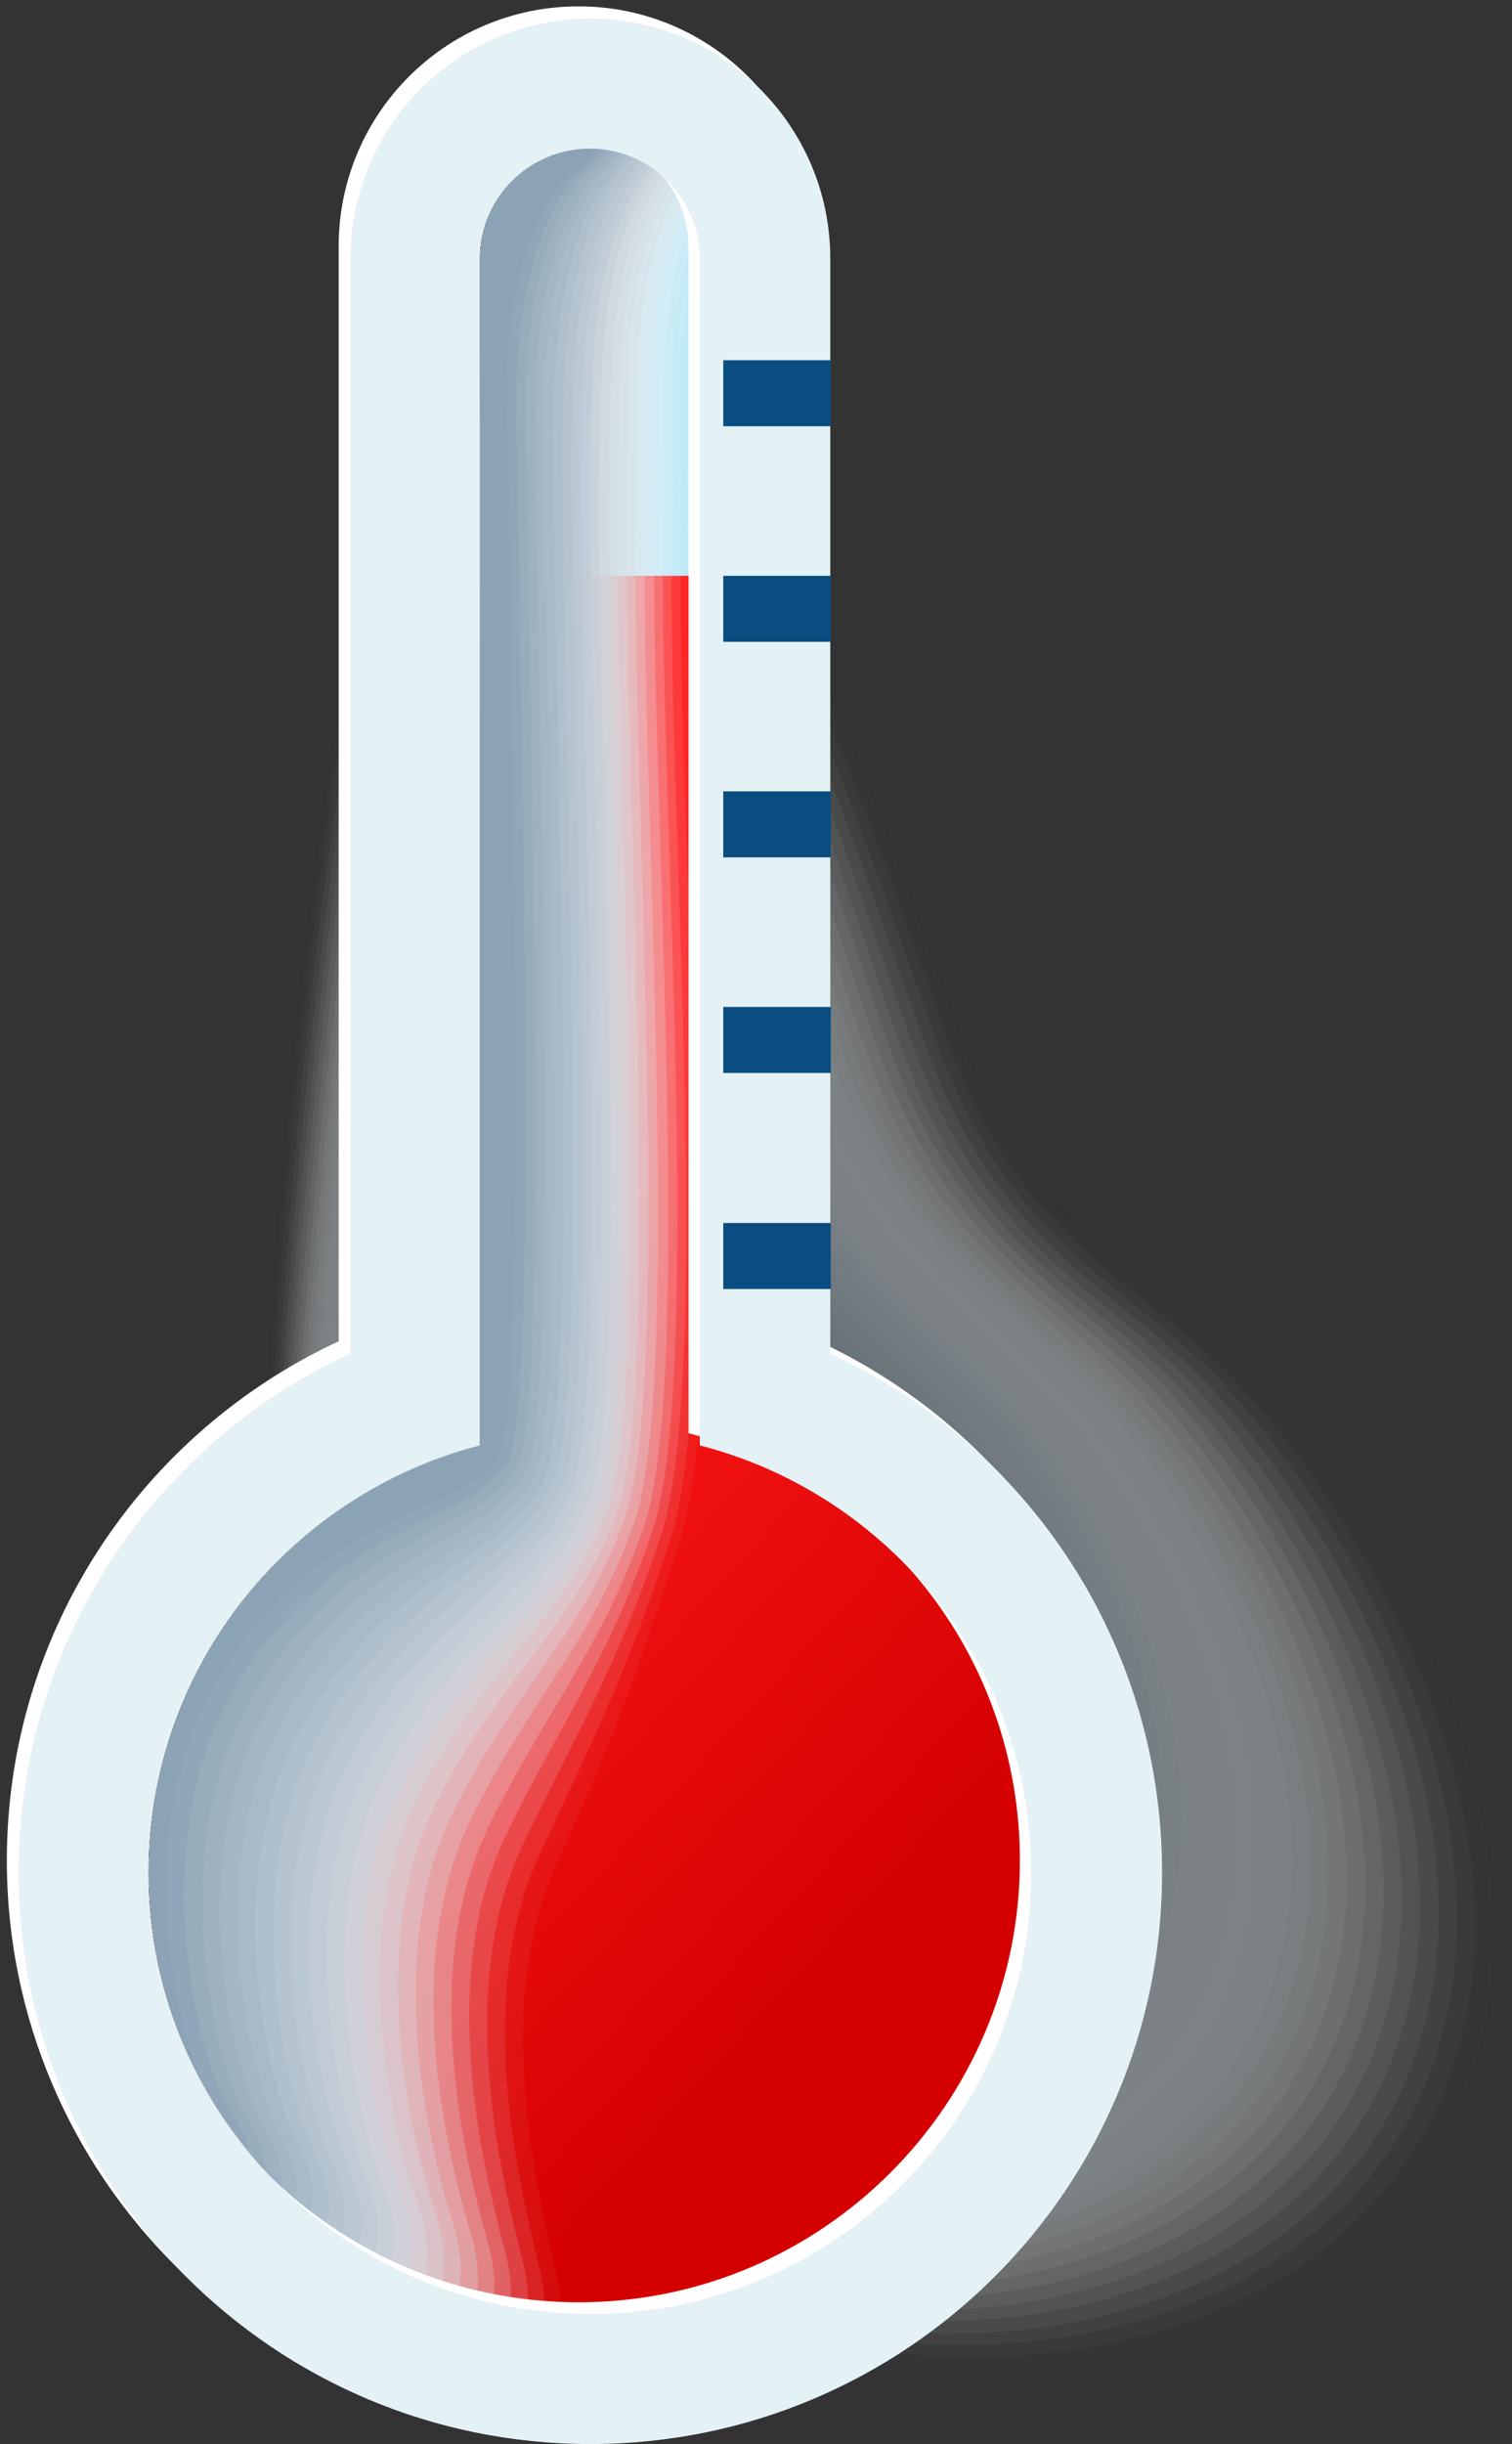
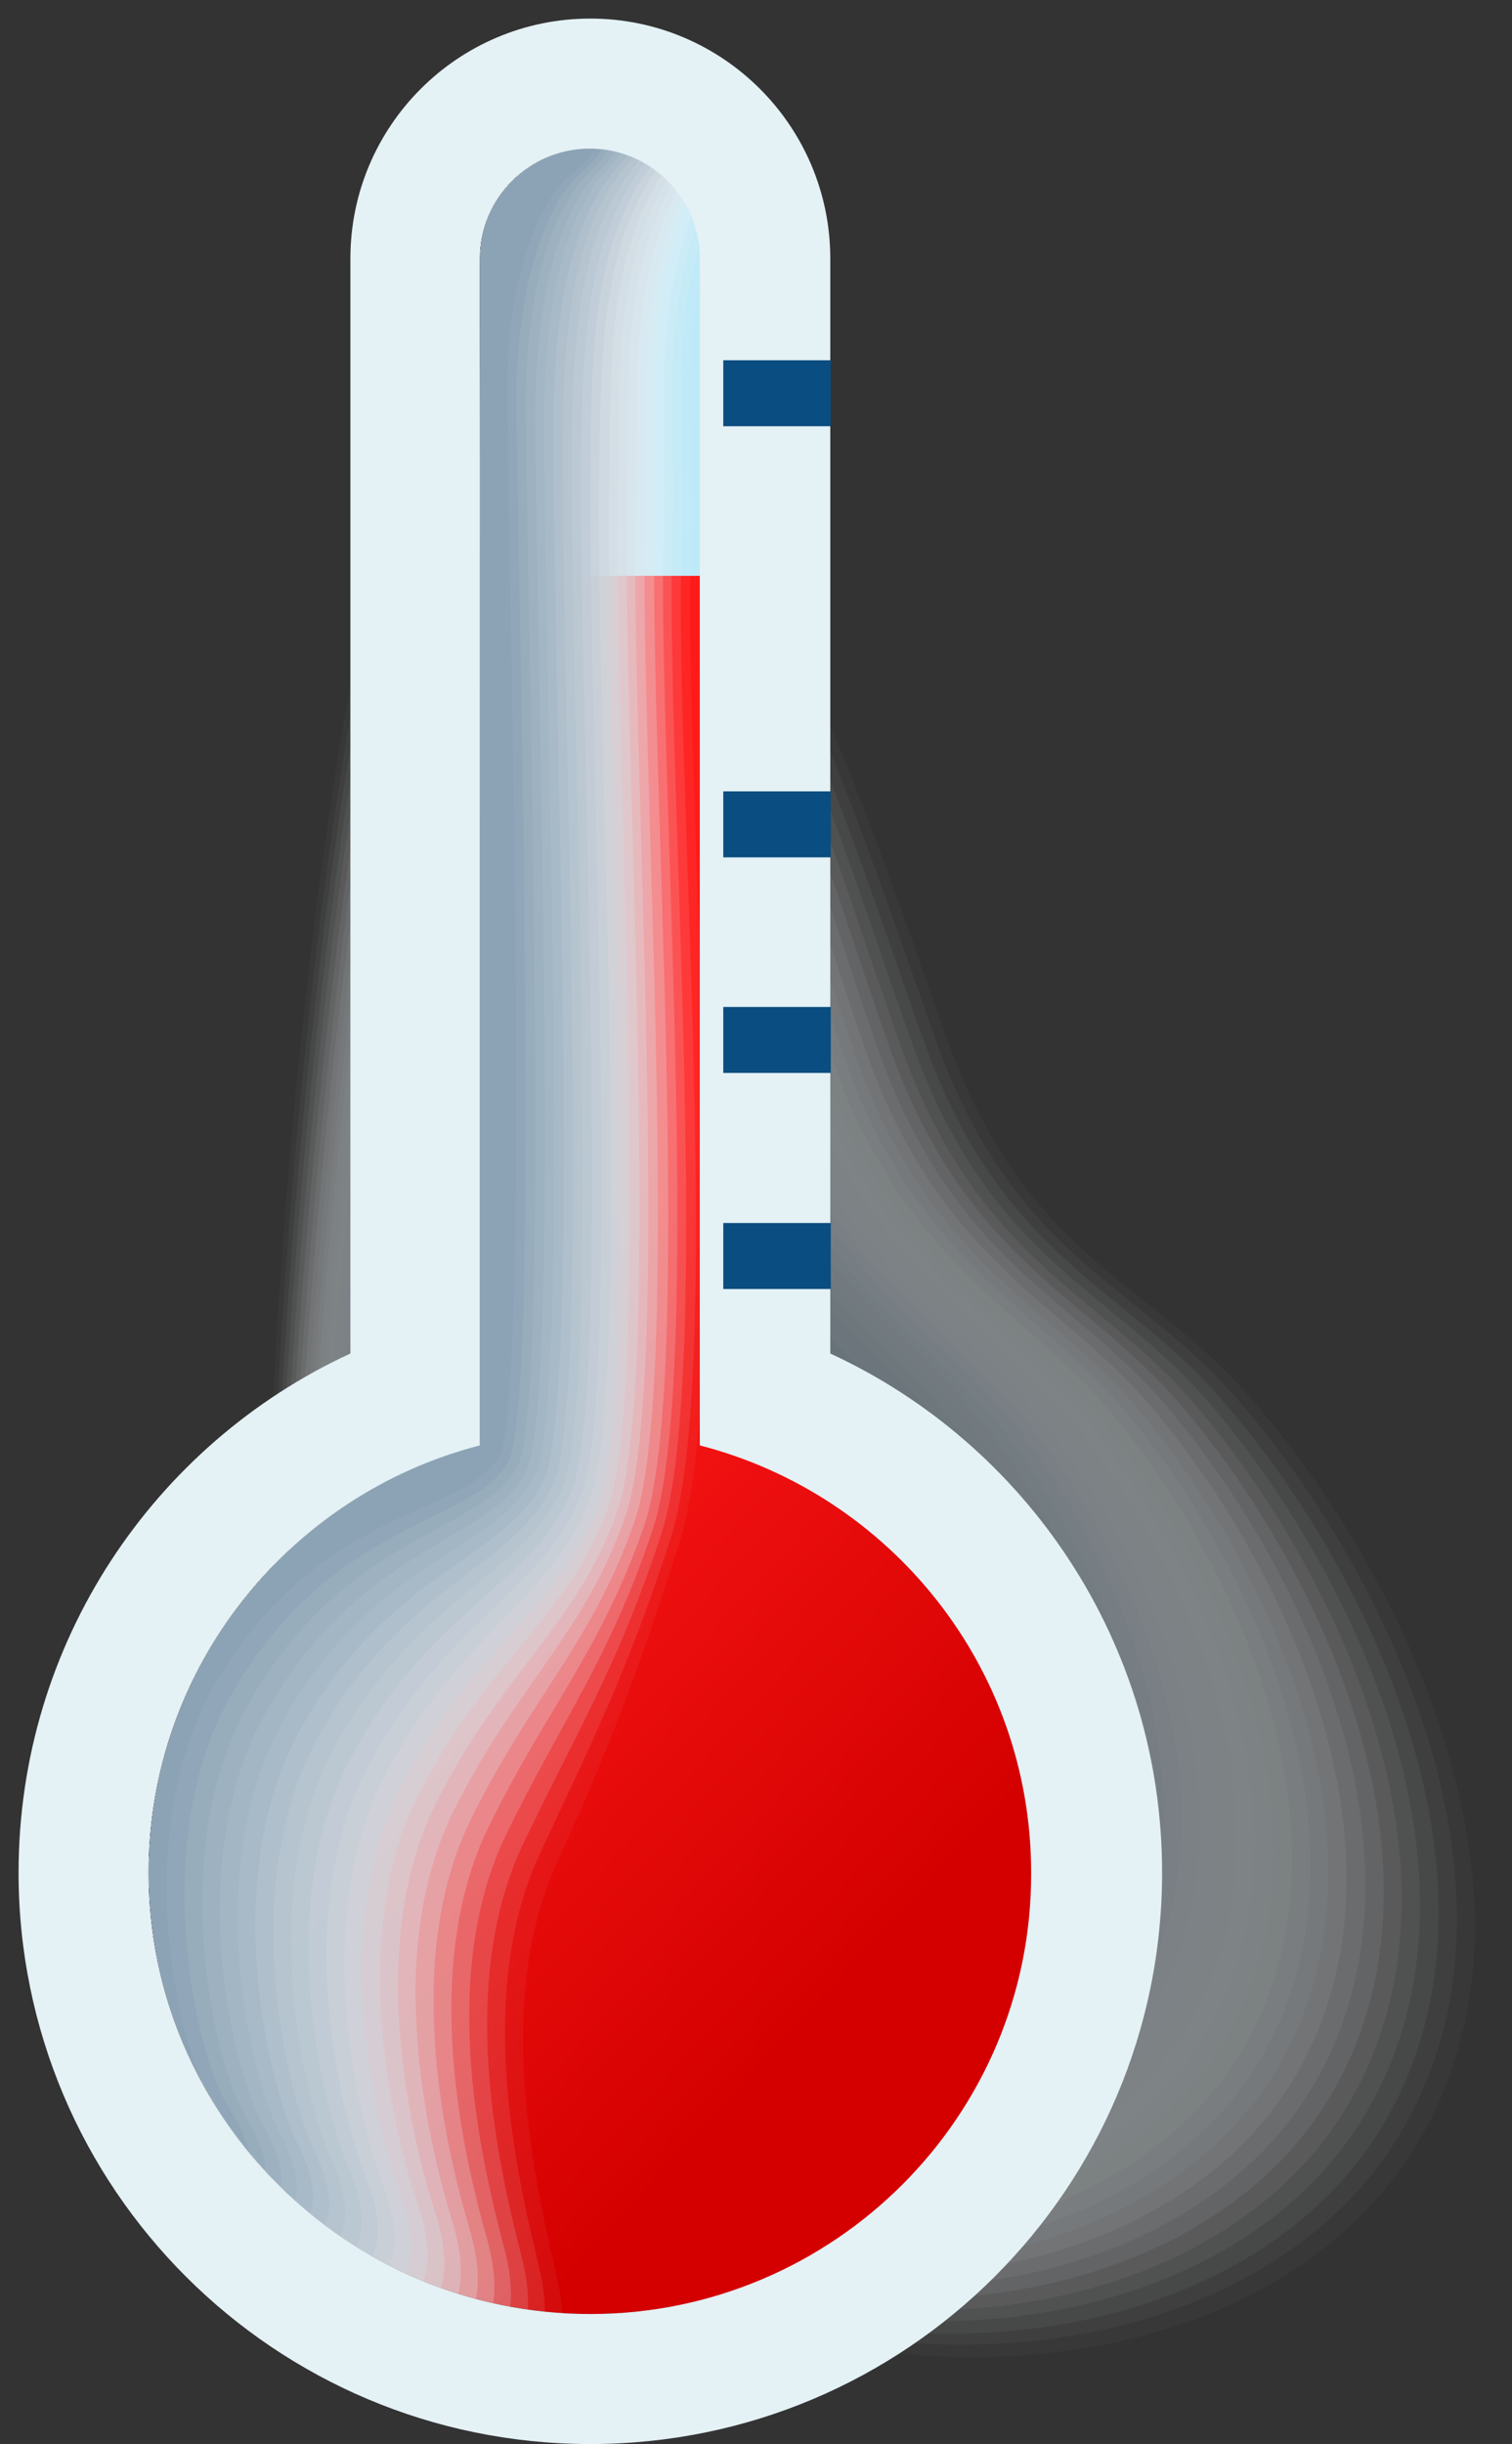
<svg xmlns="http://www.w3.org/2000/svg" xmlns:xlink="http://www.w3.org/1999/xlink" version="1.1" id="_x3C_Layer_x3E_" x="0px" y="0px" viewBox="0 0 309.4 500" style="enable-background:new 0 0 309.4 500;" xml:space="preserve">
  <rect x="0" y="0" width="309.4" height="500" fill="#333333" stroke="none" />
  <style type="text/css">
	.st0{opacity:0.1;}
	.st1{opacity:0.5;}
	.st2{opacity:0;fill:#FFFFFF;}
	.st3{opacity:4.761905e-02;fill:#F9FBFB;}
	.st4{opacity:9.523810e-02;fill:#F3F6F7;}
	.st5{opacity:0.143;fill:#EEF2F4;}
	.st6{opacity:0.191;fill:#E8EDF0;}
	.st7{opacity:0.238;fill:#E2E9EC;}
	.st8{opacity:0.286;fill:#DCE4E8;}
	.st9{opacity:0.333;fill:#D7E0E5;}
	.st10{opacity:0.381;fill:#D1DCE1;}
	.st11{opacity:0.429;fill:#CBD7DD;}
	.st12{opacity:0.476;fill:#C5D3D9;}
	.st13{opacity:0.524;fill:#C0CED6;}
	.st14{opacity:0.571;fill:#BACAD2;}
	.st15{opacity:0.619;fill:#B4C5CE;}
	.st16{opacity:0.667;fill:#AEC1CA;}
	.st17{opacity:0.714;fill:#A9BDC7;}
	.st18{opacity:0.762;fill:#A3B8C3;}
	.st19{opacity:0.809;fill:#9DB4BF;}
	.st20{opacity:0.857;fill:#97AFBB;}
	.st21{opacity:0.905;fill:#92ABB8;}
	.st22{opacity:0.952;fill:#8CA6B4;}
	.st23{fill:#86A2B0;}
	.st24{fill:#FFE3AB;}
	.st25{fill:url(#SVGID_1_);}
	.st26{fill:url(#SVGID_2_);}
	.st27{fill:url(#SVGID_3_);}
	.st28{fill:url(#SVGID_4_);}
	.st29{fill:url(#SVGID_5_);}
	.st30{fill:url(#SVGID_6_);}
	.st31{fill:url(#SVGID_7_);}
	.st32{fill:url(#SVGID_8_);}
	.st33{fill:url(#SVGID_9_);}
	.st34{fill:url(#SVGID_10_);}
	.st35{fill:url(#SVGID_11_);}
	.st36{fill:url(#SVGID_12_);}
	.st37{fill:url(#SVGID_13_);}
	.st38{fill:url(#SVGID_14_);}
	.st39{fill:url(#SVGID_15_);}
	.st40{fill:url(#SVGID_16_);}
	.st41{opacity:2.380952e-02;fill:#F9FBFB;}
	.st42{opacity:4.761905e-02;fill:#F3F6F7;}
	.st43{opacity:7.142857e-02;fill:#EEF2F4;}
	.st44{opacity:9.523810e-02;fill:#E8EDF0;}
	.st45{opacity:0.119;fill:#E2E9EC;}
	.st46{opacity:0.143;fill:#DCE4E8;}
	.st47{opacity:0.167;fill:#D7E0E5;}
	.st48{opacity:0.191;fill:#D1DCE1;}
	.st49{opacity:0.214;fill:#CBD7DD;}
	.st50{opacity:0.238;fill:#C5D3D9;}
	.st51{opacity:0.262;fill:#C0CED6;}
	.st52{opacity:0.286;fill:#BACAD2;}
	.st53{opacity:0.309;fill:#B4C5CE;}
	.st54{opacity:0.333;fill:#AEC1CA;}
	.st55{opacity:0.357;fill:#A9BDC7;}
	.st56{opacity:0.381;fill:#A3B8C3;}
	.st57{opacity:0.405;fill:#9DB4BF;}
	.st58{opacity:0.429;fill:#97AFBB;}
	.st59{opacity:0.452;fill:#92ABB8;}
	.st60{opacity:0.476;fill:#8CA6B4;}
	.st61{opacity:0.5;fill:#86A2B0;}
	.st62{fill:url(#SVGID_17_);}
	.st63{opacity:0.15;}
	.st64{fill:url(#SVGID_18_);}
	.st65{opacity:2.857143e-02;fill:#F9FBFB;}
	.st66{opacity:5.714286e-02;fill:#F3F6F7;}
	.st67{opacity:8.571429e-02;fill:#EEF2F4;}
	.st68{opacity:0.114;fill:#E8EDF0;}
	.st69{opacity:0.143;fill:#E2E9EC;}
	.st70{opacity:0.171;fill:#DCE4E8;}
	.st71{opacity:0.2;fill:#D7E0E5;}
	.st72{opacity:0.229;fill:#D1DCE1;}
	.st73{opacity:0.257;fill:#CBD7DD;}
	.st74{opacity:0.286;fill:#C5D3D9;}
	.st75{opacity:0.314;fill:#C0CED6;}
	.st76{opacity:0.343;fill:#BACAD2;}
	.st77{opacity:0.371;fill:#B4C5CE;}
	.st78{opacity:0.4;fill:#AEC1CA;}
	.st79{opacity:0.429;fill:#A9BDC7;}
	.st80{opacity:0.457;fill:#A3B8C3;}
	.st81{opacity:0.486;fill:#9DB4BF;}
	.st82{opacity:0.514;fill:#97AFBB;}
	.st83{opacity:0.543;fill:#92ABB8;}
	.st84{opacity:0.571;fill:#8CA6B4;}
	.st85{opacity:0.6;fill:#86A2B0;}
	.st86{fill:url(#SVGID_19_);}
	.st87{fill:url(#SVGID_20_);}
	.st88{fill:url(#SVGID_21_);}
	.st89{opacity:0.2;}
	.st90{opacity:9.523810e-02;fill:#F4F6F8;}
	.st91{opacity:0.191;fill:#E9EDF1;}
	.st92{opacity:0.238;fill:#E3E9ED;}
	.st93{opacity:0.286;fill:#DEE5EA;}
	.st94{opacity:0.333;fill:#D8E0E6;}
	.st95{opacity:0.381;fill:#D3DCE3;}
	.st96{opacity:0.429;fill:#CDD8DF;}
	.st97{opacity:0.476;fill:#C8D3DC;}
	.st98{opacity:0.524;fill:#C2CFD8;}
	.st99{opacity:0.571;fill:#BDCAD5;}
	.st100{opacity:0.619;fill:#B7C6D1;}
	.st101{opacity:0.667;fill:#B2C2CE;}
	.st102{opacity:0.714;fill:#ACBDCA;}
	.st103{opacity:0.762;fill:#A7B9C7;}
	.st104{opacity:0.809;fill:#A1B5C3;}
	.st105{opacity:0.857;fill:#9CB0C0;}
	.st106{opacity:0.905;fill:#96ACBC;}
	.st107{opacity:0.952;fill:#91A7B9;}
	.st108{fill:#8BA3B5;}
	.st109{fill:#EEF7FA;}
	.st110{fill:#E4F1F5;}
	.st111{fill:#FFFFFF;}
	.st112{fill:#E9F2F5;}
	.st113{opacity:0.3;}
	.st114{fill:url(#SVGID_22_);}
	.st115{fill:url(#SVGID_23_);}
	.st116{fill:url(#SVGID_24_);}
	.st117{fill:url(#SVGID_25_);}
	.st118{fill:url(#SVGID_26_);}
	.st119{fill:url(#SVGID_27_);}
	.st120{fill:url(#SVGID_28_);}
	.st121{fill:url(#SVGID_29_);}
	.st122{fill:url(#SVGID_30_);}
	.st123{fill:url(#SVGID_31_);}
	.st124{fill:url(#SVGID_32_);}
	.st125{fill:url(#SVGID_33_);}
	.st126{fill:url(#SVGID_34_);}
	.st127{fill:url(#SVGID_35_);}
	.st128{fill:url(#SVGID_36_);}
	.st129{fill:url(#SVGID_37_);}
	.st130{fill:url(#SVGID_38_);}
	.st131{fill:url(#SVGID_39_);}
	.st132{opacity:5.000000e-02;}
	.st133{opacity:0;fill:#515151;}
	.st134{opacity:4.761905e-02;fill:#545556;}
	.st135{opacity:9.523810e-02;fill:#57595B;}
	.st136{opacity:0.143;fill:#595D5F;}
	.st137{opacity:0.191;fill:#5C6164;}
	.st138{opacity:0.238;fill:#5F6569;}
	.st139{opacity:0.286;fill:#62686E;}
	.st140{opacity:0.333;fill:#646C72;}
	.st141{opacity:0.381;fill:#677077;}
	.st142{opacity:0.429;fill:#6A747C;}
	.st143{opacity:0.476;fill:#6D7881;}
	.st144{opacity:0.524;fill:#6F7C85;}
	.st145{opacity:0.571;fill:#72808A;}
	.st146{opacity:0.619;fill:#75848F;}
	.st147{opacity:0.667;fill:#788894;}
	.st148{opacity:0.714;fill:#7A8C98;}
	.st149{opacity:0.762;fill:#7D8F9D;}
	.st150{opacity:0.809;fill:#8093A2;}
	.st151{opacity:0.857;fill:#8397A7;}
	.st152{opacity:0.905;fill:#859BAB;}
	.st153{opacity:0.952;fill:#889FB0;}
	.st154{fill:#008DD4;}
	.st155{fill:url(#SVGID_40_);}
	.st156{fill:#4FC5FF;}
	.st157{fill:url(#SVGID_41_);}
	.st158{fill:url(#SVGID_42_);}
	.st159{fill:#63CCFF;}
	.st160{fill:#007FC9;}
	.st161{fill:#6ED8FF;}
	.st162{fill:#008CDE;}
	.st163{fill:#B3EDFF;}
	.st164{fill:#61D7FF;}
	.st165{fill:url(#SVGID_43_);}
	.st166{fill:url(#SVGID_44_);}
	.st167{opacity:2.580645e-02;fill:#505051;}
	.st168{opacity:5.161290e-02;fill:#4E4F51;}
	.st169{opacity:7.741936e-02;fill:#4D4F50;}
	.st170{opacity:0.103;fill:#4C4E50;}
	.st171{opacity:0.129;fill:#4B4D50;}
	.st172{opacity:0.155;fill:#494C50;}
	.st173{opacity:0.181;fill:#484B4F;}
	.st174{opacity:0.206;fill:#474B4F;}
	.st175{opacity:0.232;fill:#464A4F;}
	.st176{opacity:0.258;fill:#44494F;}
	.st177{opacity:0.284;fill:#43484F;}
	.st178{opacity:0.31;fill:#42474E;}
	.st179{opacity:0.336;fill:#41474E;}
	.st180{opacity:0.361;fill:#3F464E;}
	.st181{opacity:0.387;fill:#3E454E;}
	.st182{opacity:0.413;fill:#3D444D;}
	.st183{opacity:0.439;fill:#3C434D;}
	.st184{opacity:0.465;fill:#3A424D;}
	.st185{opacity:0.49;fill:#39424D;}
	.st186{opacity:0.516;fill:#38414C;}
	.st187{opacity:0.542;fill:#37404C;}
	.st188{opacity:0.568;fill:#353F4C;}
	.st189{opacity:0.594;fill:#343E4C;}
	.st190{opacity:0.619;fill:#333E4C;}
	.st191{opacity:0.645;fill:#323D4B;}
	.st192{opacity:0.671;fill:#303C4B;}
	.st193{opacity:0.697;fill:#2F3B4B;}
	.st194{opacity:0.723;fill:#2E3A4B;}
	.st195{opacity:0.748;fill:#2D3A4A;}
	.st196{opacity:0.774;fill:#2B394A;}
	.st197{opacity:0.8;fill:#2A384A;}
	.st198{fill:url(#SVGID_45_);}
	.st199{fill:url(#SVGID_46_);}
	.st200{fill:#91D5EB;}
	.st201{fill:#E1F0FA;}
	.st202{fill:#9DDEF2;}
	.st203{fill:#A2DEF2;}
	.st204{fill:#BEE9F7;}
	.st205{fill:#C8EEFA;}
	.st206{fill:url(#SVGID_47_);}
	.st207{opacity:0.3;fill:url(#SVGID_48_);}
	.st208{opacity:2.580645e-02;fill:#FBFCFC;}
	.st209{opacity:5.161290e-02;fill:#F7F9FA;}
	.st210{opacity:7.741936e-02;fill:#F3F6F7;}
	.st211{opacity:0.103;fill:#EFF3F5;}
	.st212{opacity:0.129;fill:#EBF0F2;}
	.st213{opacity:0.155;fill:#E8EDF0;}
	.st214{opacity:0.181;fill:#E4EAED;}
	.st215{opacity:0.206;fill:#E0E7EB;}
	.st216{opacity:0.232;fill:#DCE4E8;}
	.st217{opacity:0.258;fill:#D8E1E6;}
	.st218{opacity:0.284;fill:#D4DEE3;}
	.st219{opacity:0.31;fill:#D0DBE0;}
	.st220{opacity:0.336;fill:#CCD8DE;}
	.st221{opacity:0.361;fill:#C8D5DB;}
	.st222{opacity:0.387;fill:#C4D2D9;}
	.st223{opacity:0.413;fill:#C1CFD6;}
	.st224{opacity:0.439;fill:#BDCCD4;}
	.st225{opacity:0.465;fill:#B9C9D1;}
	.st226{opacity:0.49;fill:#B5C6CF;}
	.st227{opacity:0.516;fill:#B1C3CC;}
	.st228{opacity:0.542;fill:#ADC0C9;}
	.st229{opacity:0.568;fill:#A9BDC7;}
	.st230{opacity:0.594;fill:#A5BAC4;}
	.st231{opacity:0.619;fill:#A1B7C2;}
	.st232{opacity:0.645;fill:#9DB4BF;}
	.st233{opacity:0.671;fill:#9AB1BD;}
	.st234{opacity:0.697;fill:#96AEBA;}
	.st235{opacity:0.723;fill:#92ABB8;}
	.st236{opacity:0.748;fill:#8EA8B5;}
	.st237{opacity:0.774;fill:#8AA5B3;}
	.st238{opacity:0.8;fill:#86A2B0;}
	.st239{fill:url(#SVGID_49_);}
	.st240{clip-path:url(#SVGID_51_);}
	.st241{fill:#0A4D80;}
	.st242{fill:url(#SVGID_52_);}
	.st243{clip-path:url(#SVGID_54_);}
</style>
  <g>
    <g class="st1">
      <path class="st2" d="M53.9,337.8C50,297.9,65.3,59.4,103.5,61.6c46.8,2.7,84.4,120.7,95.4,151.1c15.4,42.6,40.6,48.2,61.1,70.7    c33.4,36.7,70.6,110.3,34.9,162.8c-33,48.5-121.1,57.1-192.3,7.7C38.6,409.6,56.1,361.1,53.9,337.8z" />
-       <path class="st208" d="M103.7,63.7c45.8,2.6,82,120.1,93.2,150.2c15.4,41.8,40.3,47.6,60.4,69.9c32.8,36.3,68.9,108.4,34.2,160.1    c-32.1,47.6-118.2,57-188.2,8.9c-63.1-43.2-46.4-91.3-48.6-114.2C50.8,299.5,66.4,61.6,103.7,63.7z" />
      <path class="st209" d="M103.8,65.9c44.8,2.6,79.7,119.5,91,149.4c15.5,41,39.9,47.1,59.7,69.1c32.2,35.8,67.3,106.5,33.5,157.3    c-31.2,46.7-115.4,56.9-184.1,10.1c-62.3-42.1-46.5-89.8-48.6-112.2C51.6,301.1,67.4,63.8,103.8,65.9z" />
      <path class="st210" d="M104,68c43.8,2.5,77.4,118.8,88.9,148.5c15.5,40.2,39.6,46.6,59,68.3c31.6,35.4,65.7,104.6,32.8,154.6    c-30.3,45.7-112.4,56.6-180,11.3c-61.5-41.1-46.5-88.2-48.6-110.3C52.5,302.7,68.5,66,104,68z" />
      <path class="st211" d="M104.2,70.2c42.8,2.4,75,118.2,86.7,147.7c15.6,39.4,39.3,46,58.3,67.5c31,35,64.1,102.7,32.2,151.9    c-29.3,44.8-109.5,56.4-176,12.5c-60.7-40-46.5-86.7-48.6-108.3C53.3,304.4,69.5,68.2,104.2,70.2z" />
      <path class="st212" d="M104.3,72.3c41.8,2.4,72.7,117.5,84.5,146.8c15.6,38.6,38.9,45.5,57.6,66.7    c30.4,34.6,62.6,100.9,31.5,149.1c-28.3,43.9-106.6,56.2-171.9,13.7c-59.8-38.9-46.6-85.1-48.5-106.4    C54.1,306,70.6,70.4,104.3,72.3z" />
      <path class="st213" d="M104.5,74.5c40.9,2.3,70.3,116.9,82.3,146c15.6,37.8,38.6,44.9,56.9,65.9c29.8,34.1,61,99,30.8,146.4    c-27.4,43-103.7,56-167.8,15c-59-37.8-46.6-83.6-48.5-104.4C54.9,307.6,71.6,72.6,104.5,74.5z" />
      <path class="st214" d="M104.7,76.6c39.9,2.3,68,116.3,80.2,145.1c15.6,37,38.3,44.4,56.2,65.1c29.2,33.7,59.4,97.1,30.1,143.7    c-26.5,42.1-100.8,55.8-163.7,16.2C49.2,410,60.8,364.6,59,344.2C55.7,309.2,72.7,74.8,104.7,76.6z" />
      <path class="st215" d="M104.9,78.7c38.9,2.2,65.6,115.6,78,144.3c15.6,36.2,37.9,43.8,55.5,64.3c28.6,33.3,57.8,95.2,29.4,140.9    c-25.6,41.2-97.9,55.6-159.6,17.4C50.7,410,61.5,365.1,59.7,345.1C56.6,310.8,73.7,77,104.9,78.7z" />
      <path class="st216" d="M105,80.9c37.9,2.2,63.2,115,75.8,143.4c15.6,35.4,37.6,43.3,54.8,63.5c28,32.9,56.2,93.4,28.7,138.2    c-24.6,40.2-95,55.4-155.5,18.6c-56.6-34.5-46.7-79-48.4-98.6C57.4,312.4,74.8,79.2,105,80.9z" />
      <path class="st217" d="M105.2,83c36.9,2.1,60.9,114.3,73.6,142.6c15.6,34.6,37.3,42.7,54.1,62.7c27.4,32.4,54.6,91.5,28.1,135.5    c-23.7,39.3-92.1,55.3-151.4,19.8c-55.8-33.4-46.7-77.4-48.4-96.6C58.2,314,75.8,81.4,105.2,83z" />
      <path class="st218" d="M105.4,85.2c35.9,2,58.5,113.7,71.5,141.7c15.6,33.8,37,42.2,53.4,61.9c26.8,32,53,89.6,27.4,132.8    c-22.8,38.4-89.2,55.1-147.3,21c-55-32.3-46.7-75.9-48.4-94.7C59,315.6,76.9,83.6,105.4,85.2z" />
      <path class="st219" d="M105.6,87.3c34.9,2,56.1,113.1,69.3,140.9c15.6,33.1,36.6,41.6,52.7,61.1c26.2,31.6,51.4,87.7,26.7,130    c-21.9,37.5-86.3,54.9-143.3,22.2c-54.2-31.2-46.8-74.3-48.4-92.7C59.8,317.2,77.9,85.7,105.6,87.3z" />
      <path class="st220" d="M105.7,89.5c33.9,1.9,53.8,112.4,67.1,140c15.6,32.3,36.3,41.1,52,60.3c25.6,31.2,49.8,85.8,26,127.3    c-21,36.5-83.4,54.8-139.2,23.4c-53.4-30.1-46.8-72.8-48.3-90.8C60.7,318.8,79,87.9,105.7,89.5z" />
      <path class="st221" d="M105.9,91.6c32.9,1.9,51.4,111.8,64.9,139.2c15.6,31.5,36,40.6,51.3,59.5c25,30.7,48.2,83.9,25.3,124.6    c-20,35.6-80.5,54.6-135.1,24.6c-52.6-28.9-46.8-71.2-48.3-88.8C61.5,320.4,80,90.1,105.9,91.6z" />
      <path class="st222" d="M106.1,93.8c32,1.8,49,111.2,62.8,138.3c15.5,30.7,35.6,40,50.6,58.7c24.3,30.3,46.6,82,24.6,121.8    c-19.1,34.7-77.6,54.4-131,25.8c-51.8-27.8-46.9-69.7-48.3-86.9C62.3,322,81.1,92.3,106.1,93.8z" />
      <path class="st223" d="M106.2,95.9c31,1.8,46.6,110.5,60.6,137.5c15.5,29.9,35.3,39.5,49.9,57.9c23.7,29.9,45,80.2,24,119.1    c-18.2,33.7-74.8,54.3-126.9,27c-51.1-26.7-46.9-68.1-48.3-84.9C63.1,323.6,82.1,94.5,106.2,95.9z" />
      <path class="st224" d="M106.4,98c30,1.7,44.2,109.9,58.4,136.6c15.5,29.2,35,38.9,49.2,57.1c23.1,29.5,43.4,78.3,23.3,116.4    c-17.3,32.8-71.9,54.1-122.8,28.2c-50.3-25.6-46.9-66.6-48.2-83C63.9,325.3,83.2,96.7,106.4,98z" />
      <path class="st225" d="M106.6,100.2c29,1.7,41.8,109.3,56.2,135.8c15.4,28.4,34.6,38.4,48.5,56.3c22.5,29,41.8,76.4,22.6,113.6    c-16.4,31.9-69,54-118.7,29.4c-49.5-24.5-46.9-65-48.2-81C64.8,326.9,84.2,98.9,106.6,100.2z" />
      <path class="st226" d="M106.8,102.3c28,1.6,39.4,108.6,54.1,134.9c15.4,27.6,34.3,37.8,47.8,55.5c21.9,28.6,40.1,74.5,21.9,110.9    c-15.5,30.9-66.1,53.8-114.6,30.6c-48.7-23.3-47-63.5-48.2-79.1C65.6,328.5,85.3,101.1,106.8,102.3z" />
      <path class="st227" d="M106.9,104.5c27,1.5,37,108,51.9,134.1c15.3,26.9,34,37.3,47.1,54.7c21.3,28.2,38.5,72.6,21.2,108.2    c-14.6,30-63.3,53.7-110.6,31.8c-47.9-22.2-47-61.9-48.2-77.1C66.4,330.1,86.3,103.3,106.9,104.5z" />
      <path class="st228" d="M107.1,106.6c26,1.5,34.6,107.4,49.7,133.2c15.3,26.1,33.7,36.7,46.4,53.9c20.7,27.8,36.9,70.7,20.5,105.4    c-13.7,29-60.4,53.5-106.5,33c-47.2-21-47-60.4-48.2-75.2C67.2,331.7,87.4,105.5,107.1,106.6z" />
      <path class="st229" d="M107.3,108.8c25,1.4,32.2,106.8,47.5,132.4c15.2,25.3,33.3,36.2,45.7,53.1c20.1,27.4,35.3,68.8,19.9,102.7    c-12.8,28.1-57.6,53.4-102.4,34.2c-46.4-19.9-47.1-58.8-48.1-73.2C68,333.3,88.4,107.7,107.3,108.8z" />
      <path class="st230" d="M107.4,110.9c24.1,1.4,29.8,106.2,45.4,131.5c15.1,24.6,33,35.6,45,52.3c19.5,26.9,33.7,66.9,19.2,100    c-11.9,27.2-54.7,53.3-98.3,35.4c-45.6-18.7-47.1-57.3-48.1-71.3C68.9,334.9,89.4,109.9,107.4,110.9z" />
      <path class="st231" d="M107.6,113c23.1,1.3,27.3,105.6,43.2,130.7c15.1,23.8,32.7,35.1,44.3,51.4c18.9,26.5,32,65,18.5,97.2    c-11,26.2-51.8,53.2-94.2,36.6c-44.9-17.6-47.1-55.7-48.1-69.3C69.7,336.5,90.5,112.1,107.6,113z" />
-       <path class="st232" d="M107.8,115.2c22.1,1.3,24.9,105,41,129.8c15,23.1,32.3,34.6,43.6,50.6c18.3,26.1,30.4,63.1,17.8,94.5    c-10.1,25.3-49,53.1-90.1,37.8C76,411.6,73,373.8,72.1,360.6C70.5,338.1,91.5,114.3,107.8,115.2z" />
      <path class="st233" d="M108,117.3c21.1,1.2,22.5,104.4,38.8,129c14.9,22.4,32,34,42.9,49.8c17.7,25.7,28.7,61.1,17.1,91.8    c-9.2,24.3-46.1,53-86,39c-43.4-15.2-47.2-52.6-48-65.4C71.3,339.7,92.6,116.5,108,117.3z" />
      <path class="st234" d="M108.1,119.5c20.1,1.1,20,103.8,36.7,128.1c14.8,21.6,31.7,33.5,42.2,49c17.1,25.2,27.1,59.2,16.4,89    c-8.3,23.4-43.3,52.9-81.9,40.2c-42.6-14-47.2-51.1-48-63.5C72.1,341.3,93.6,118.6,108.1,119.5z" />
      <path class="st235" d="M108.3,121.6c19.1,1.1,17.6,103.2,34.5,127.3c14.7,20.9,31.3,32.9,41.5,48.2c16.5,24.8,25.4,57.3,15.8,86.3    c-7.5,22.4-40.4,52.9-77.9,41.4c-41.8-12.8-47.2-49.6-48-61.5C72.9,342.9,94.7,120.8,108.3,121.6z" />
      <path class="st236" d="M108.5,123.8c18.1,1,15.1,102.6,32.3,126.4c14.6,20.2,31,32.4,40.8,47.4c15.9,24.4,23.8,55.4,15.1,83.6    c-6.6,21.5-37.6,52.8-73.8,42.6c-41.1-11.6-47.3-48-48-59.6C73.8,344.5,95.7,123,108.5,123.8z" />
      <path class="st237" d="M108.6,125.9c17.1,1,12.6,102.1,30.2,125.6c14.5,19.4,30.7,31.8,40.1,46.6c15.3,24,22.1,53.5,14.4,80.8    c-5.8,20.5-34.8,52.7-69.7,43.8c-40.3-10.3-47.3-46.5-47.9-57.6C74.6,346.2,96.8,125.2,108.6,125.9z" />
      <path class="st238" d="M108.8,128c16.2,0.9,10.1,101.5,28,124.7c14.4,18.7,30.4,31.3,39.4,45.8c14.7,23.5,20.4,51.6,13.7,78.1    c-4.9,19.6-31.9,52.7-65.6,45c-39.6-9-47.3-44.9-47.9-55.7C75.4,347.8,97.8,127.4,108.8,128z" />
    </g>
    <path class="st204" d="M120.8,361.8c-12.4,0-22.5-10.1-22.5-22.5V52.9c0-12.4,10.1-22.5,22.5-22.5s22.5,10.1,22.5,22.5v286.4   C143.3,351.7,133.2,361.8,120.8,361.8z" />
    <linearGradient id="SVGID_1_" gradientUnits="userSpaceOnUse" x1="96.01" y1="278.612" x2="201.354" y2="375.341">
      <stop offset="0" style="stop-color:#FF1A1A" />
      <stop offset="0.996" style="stop-color:#D40000" />
    </linearGradient>
    <path class="st25" d="M143.3,295.6V117.8H98.3v177.9c-38.9,10-67.8,45.3-67.8,87.4c0,49.8,40.5,90.3,90.4,90.3s90.4-40.5,90.4-90.3   C211.2,341,182.3,305.7,143.3,295.6z" />
    <g>
      <defs>
        <path id="SVGID_50_" d="M143.3,295.6V177.5V52.9c0-12.4-10.1-22.5-22.5-22.5S98.3,40.5,98.3,52.9v124.6v118.2     c-38.9,10-67.8,45.3-67.8,87.4c0,49.8,40.5,90.3,90.4,90.3s90.4-40.5,90.4-90.3C211.2,341,182.3,305.7,143.3,295.6z" />
      </defs>
      <clipPath id="SVGID_2_">
        <use xlink:href="#SVGID_50_" style="overflow:visible;" />
      </clipPath>
      <g style="clip-path:url(#SVGID_2_);">
        <path class="st2" d="M117.4,383c-12.6,28.3-4.4,64.4,0,84.3c10,45-56.4,44-81.8,29.8c-88.1-49.2-69.5-153-51.4-180     c19.6-29.4,43.7-44.9,65.3-75.8c10.5-14.9,16.3-96.7,18.3-158.8C68.6,58.4,59.8,40,91.6,3.9c16.1-18.3,84.8-9,63.8,26.5     c-18.3,30.8-10.7,56-12,84.4c-2,41.4,9.3,164.6-2.4,201.8C131.5,346.5,126.3,363.1,117.4,383z" />
        <path class="st3" d="M113.9,381.2c-12.9,28.4-4.5,64.9,0,84.3c10.3,44-54.3,42.5-78.8,28.5c-84-47.8-66.9-148.1-49.3-175     c19.2-29.1,44.3-45.4,65-75.6c10.4-15.1,15.9-98.9,17.8-160.6c0.8-24.1-7.3-42.7,23.2-77.5c16.1-18.4,82.4-9,61.7,25.3     c-17.7,29.6-10.9,54.3-12.1,82.5c-1.8,42.3,9.1,166.6-2.4,202.5C129.8,344.7,123.4,360.4,113.9,381.2z" />
        <path class="st90" d="M110.4,379.4c-13.2,28.5-4.7,65.5-0.1,84.3c10.5,43-52.2,40.9-75.9,27.2C-45.5,444.5-29.9,347.6-12.7,321     c18.7-28.9,45-45.8,64.8-75.5c10.3-15.4,15.4-101.1,17.3-162.4C70.1,59,62.7,40.3,92,6.9c16.2-18.5,79.9-9.1,59.7,24     c-17.3,28.3-11,52.7-12.2,80.7c-1.7,43.2,8.9,168.6-2.3,203.2C128.1,343,120.4,357.8,110.4,379.4z" />
        <path class="st5" d="M106.9,377.6c-13.5,28.7-4.8,66-0.1,84.3c10.7,42-50.2,39.4-72.9,25.9C-42,442.8-27.9,349.4-11.1,323     c18.2-28.6,45.6-46.3,64.5-75.4c10.2-15.6,15-103.3,16.8-164.2c0.7-24-6.1-43,22-75c16.2-18.6,77.5-9.2,57.7,22.7     c-16.8,27-11.2,51-12.3,78.9c-1.6,44.1,8.6,170.6-2.3,203.9C126.3,341.3,117.5,355.2,106.9,377.6z" />
        <path class="st91" d="M103.4,375.7c-13.8,28.8-4.9,66.5-0.2,84.3c11,41-48.1,37.8-70,24.6c-71.8-43.5-59.2-133.4-42.8-159.7     c17.7-28.3,46.2-46.8,64.3-75.3C64.8,233.8,69.3,144.2,71,83.6c0.7-23.9-5.4-43,21.4-73.7c16.3-18.6,75-9.2,55.7,21.5     c-16.2,25.8-11.3,49.4-12.3,77.1c-1.4,45,8.5,172.6-2.3,204.6C124.7,339.6,114.5,352.6,103.4,375.7z" />
        <path class="st92" d="M99.9,373.9c-14,28.9-5.1,67.1-0.2,84.3c11.3,40-46,36.3-67,23.3c-67.7-42-56.6-128.5-40.6-154.6     c17.2-28.1,46.8-47.3,64-75.1c10-16.2,14.2-107.7,15.8-167.9C72.5,60,67,40.7,92.7,11.3c16.3-18.7,72.6-9.3,53.7,20.2     c-15.7,24.5-11.6,47.7-12.4,75.3c-1.4,45.9,8.3,174.6-2.2,205.4C122.9,337.9,111.6,349.9,99.9,373.9z" />
        <path class="st93" d="M96.4,372.1c-14.3,29-5.2,67.6-0.2,84.3c11.6,39-43.9,34.8-64,21.9c-63.6-40.5-54-123.6-38.5-149.5     C10.4,301,41,281,57.4,253.8C67.3,237.4,71.1,144,72.7,84.1c0.6-23.8-4.2-43.3,20.2-71.3c16.4-18.8,70.2-9.3,51.6,19     C129.3,55,132.8,77.9,132,105.3c-1.3,46.8,8,176.6-2.2,206.1C121.2,336.1,108.6,347.3,96.4,372.1z" />
        <path class="st94" d="M92.9,370.3c-14.6,29.2-5.3,68.1-0.3,84.3c11.8,38.1-41.8,33.3-61.1,20.6C-28,436.3-19.9,356.5-4.8,330.8     c16.2-27.5,48-48.4,63.5-74.9C68.5,239.2,72,143.8,73.5,84.3c0.6-23.7-3.6-43.4,19.6-70c16.4-18.9,67.7-9.4,49.6,17.7     c-14.7,22-11.9,44.4-12.6,71.6c-1.2,47.7,7.8,178.5-2.2,206.8C119.5,334.4,105.7,344.7,92.9,370.3z" />
        <path class="st95" d="M89.4,368.5c-14.8,29.3-5.4,68.6-0.3,84.3c12.1,37.1-39.7,31.7-58.1,19.3c-55.5-37.3-48.8-113.8-34.2-139.3     C12.6,305.5,45.3,283.8,60,258c9.7-17,12.9-114.3,14.3-173.4c0.6-23.6-3-43.5,19-68.8c16.5-18.9,65.3-9.4,47.6,16.5     c-14.2,20.7-12.1,42.8-12.6,69.8c-1,48.6,7.6,180.5-2.1,207.5C117.8,332.7,102.8,342.1,89.4,368.5z" />
        <path class="st96" d="M85.9,366.6c-15.1,29.4-5.6,69.2-0.4,84.3c12.4,36.1-37.6,30.2-55.2,18c-51.5-35.7-46.2-108.9-32-134.2     c15.3-27,49.1-49.5,63-74.6c9.6-17.3,12.5-116.5,13.8-175.2c0.5-23.5-2.3-43.7,18.4-67.5c16.5-19,62.9-9.5,45.6,15.2     c-13.6,19.4-12.2,41.2-12.7,68c-0.9,49.4,7.4,182.5-2.1,208.2C116.1,331,99.9,339.5,85.9,366.6z" />
        <path class="st97" d="M82.4,364.8c-15.3,29.6-5.7,69.7-0.4,84.3c12.7,35.1-35.5,28.7-52.2,16.7c-47.5-34.1-43.6-104-29.8-129.1     c14.8-26.7,49.6-50,62.7-74.5c9.4-17.6,12-118.7,13.3-177.1c0.5-23.5-1.7-43.8,17.8-66.3c16.6-19.1,60.5-9.5,43.6,14     c-13.1,18.2-12.4,39.5-12.8,66.2c-0.8,50.3,7.2,184.5-2.1,208.9C114.4,329.3,96.9,336.9,82.4,364.8z" />
        <path class="st98" d="M78.9,363c-15.6,29.7-5.8,70.2-0.5,84.3c13,34.1-33.4,27.2-49.2,15.4c-43.4-32.4-41-99.1-27.7-124.1     C15.8,312.1,51.6,288,64,264.2c9.3-17.9,11.6-120.8,12.8-178.9c0.5-23.4-1.1-43.9,17.2-65.1C110.6,1.1,152,10.7,135.5,33     c-12.5,16.9-12.5,37.9-12.9,64.4c-0.6,51.2,6.9,186.5-2,209.6C112.6,327.5,94,334.2,78.9,363z" />
        <path class="st99" d="M75.4,361.2c-15.8,29.8-5.9,70.7-0.5,84.3c13.3,33.1-31.3,25.7-46.3,14.1c-39.5-30.7-38.5-94.2-25.5-119     c13.8-26.2,50.6-51.2,62.2-74.3c9.2-18.2,11.2-123,12.3-180.7c0.4-23.3-0.5-44,16.6-63.8c16.7-19.3,55.7-9.6,39.5,11.5     c-12,15.6-12.7,36.2-12.9,62.5c-0.5,52.1,6.7,188.5-2,210.3C110.9,325.8,91.1,331.6,75.4,361.2z" />
        <path class="st100" d="M71.9,359.4c-16.1,30-6.1,71.3-0.5,84.2c13.6,32.1-29.2,24.3-43.3,12.8C-7.5,427.5-7.8,367,4.7,342.5     c13.3-26,51.1-51.8,61.9-74.1c9-18.5,10.7-125.2,11.8-182.5c0.4-23.3,0.1-44.2,16-62.6c16.7-19.4,53.3-9.6,37.5,10.2     c-11.4,14.4-12.8,34.6-13,60.7c-0.4,53,6.5,190.5-2,211C109.2,324.1,88.2,329,71.9,359.4z" />
        <path class="st101" d="M68.4,357.6c-16.3,30.1-6.2,71.8-0.6,84.2c13.9,31.1-27.1,22.8-40.4,11.4c-31.6-27-33.3-84.5-21.2-108.8     c12.8-25.7,51.5-52.4,61.7-74C76.8,251.6,78.3,143,79.2,86.1c0.4-23.2,0.7-44.3,15.4-61.4c16.7-19.4,50.9-9.7,35.5,9     c-10.9,13.1-13,32.9-13.1,58.9c-0.2,53.9,6.2,192.4-1.9,211.7C107.4,322.4,85.3,326.4,68.4,357.6z" />
        <path class="st102" d="M64.9,355.7C48.4,386,58.6,428,64.3,440c14.2,30-25,21.4-37.4,10.1C-0.8,425-3.8,370.6,7.8,346.4     c12.4-25.4,52-53,61.4-73.9c8.7-19.2,9.9-129.6,10.7-186.2c0.4-23.1,1.3-44.4,14.8-60.1c16.8-19.5,48.5-9.7,33.4,7.7     C118,45.8,115.1,65.2,115.1,91c-0.1,54.8,6,194.4-1.9,212.5C105.7,320.7,82.4,323.8,64.9,355.7z" />
        <path class="st103" d="M61.4,353.9c-16.8,30.4-6.4,72.8-0.7,84.2c14.6,29-22.9,20-34.4,8.8C2.4,423.9-1.8,372.3,9.4,348.4     c11.9-25.2,52.4-53.6,61.2-73.8c8.5-19.5,9.5-131.8,10.2-188c0.3-23,1.9-44.6,14.2-58.9c16.8-19.6,46.2-9.7,31.4,6.5     c-9.7,10.7-13.2,29.7-13.2,55.3c0.2,55.7,5.8,196.4-1.9,213.2C104,318.9,79.5,321.2,61.4,353.9z" />
        <path class="st104" d="M57.9,352.1c-17,30.6-6.5,73.3-0.7,84.2c14.9,28-20.9,18.6-31.5,7.5c-20.1-21-25.5-69.8-14.7-93.5     c11.4-24.9,52.8-54.2,60.9-73.7c8.2-19.8,9-134,9.7-189.9c0.3-23,2.5-44.7,13.6-57.6c16.9-19.7,43.8-9.7,29.4,5.2     c-9.1,9.4-13.4,28-13.3,53.5c0.3,56.6,5.5,198.4-1.8,213.9C102.2,317.2,76.6,318.6,57.9,352.1z" />
        <path class="st105" d="M54.4,350.3c-17.3,30.7-6.6,73.9-0.7,84.2c15.2,27-18.9,17.3-28.5,6.2c-16.5-18.9-22.9-64.9-12.6-88.4     c10.9-24.6,53.2-54.8,60.7-73.5c8-20.2,8.6-136.2,9.2-191.7c0.3-22.9,3.1-44.9,13-56.4c16.9-19.8,41.5-9.7,27.4,4     c-8.5,8.2-13.5,26.4-13.4,51.6c0.5,57.4,5.2,200.3-1.8,214.6C100.5,315.5,73.7,316,54.4,350.3z" />
        <path class="st106" d="M50.9,348.5c-17.4,30.9-6.7,74.4-0.8,84.2c15.6,26-17,16-25.6,4.9c-12.9-16.7-20.3-60-10.4-83.3     c10.4-24.4,53.6-55.4,60.4-73.4c7.7-20.5,8.2-138.4,8.7-193.5c0.2-22.8,3.7-45,12.4-55.2c16.9-19.9,39.2-9.7,25.4,2.7     c-7.9,7-13.7,24.7-13.4,49.8c0.6,58.3,5,202.3-1.7,215.3C98.7,313.7,70.8,313.4,50.9,348.5z" />
        <path class="st107" d="M47.4,346.6c-17.7,31-6.8,74.9-0.8,84.2c15.9,24.9-15.2,14.8-22.6,3.6c-9.5-14.4-17.8-55.1-8.2-78.3     c9.9-24.1,54-56,60.1-73.3c7.4-20.9,7.8-140.6,8.2-195.3c0.2-22.7,4.3-45.1,11.8-53.9c16.9-20,36.9-9.6,23.3,1.5     c-7.2,5.9-13.8,23.1-13.5,48c0.7,59.2,4.7,204.3-1.7,216C96.9,312,67.9,310.8,47.4,346.6z" />
        <path class="st108" d="M43.9,344.8C26,376,37,420.2,43,429c16.3,23.9-13.7,13.7-19.6,2.3c-6.3-12.2-15.2-50.2-6.1-73.2     c9.4-23.8,54.4-56.6,59.9-73.2c7.1-21.3,7.3-142.8,7.7-197.2c0.2-22.7,4.9-45.3,11.2-52.7c17-20.1,34.7-9.4,21.3,0.2     c-6.6,4.7-14,21.4-13.6,46.2c0.9,60.1,4.4,206.2-1.7,216.7C95.1,310.2,65,308.2,43.9,344.8z" />
      </g>
    </g>
-     <path class="st111" d="M167.5,274.4v-224c0-27.1-22-49.1-49.1-49.1c-27.2,0-49.1,22-49.1,49.1v224C29.2,293,1.4,333.6,1.4,380.6   c0,64.6,52.4,117,117,117c64.6,0,116.9-52.4,116.9-117C235.3,333.6,207.6,293,167.5,274.4z M118.4,471C68.5,471,28,430.4,28,380.6   c0-42.1,28.9-77.4,67.9-87.4V175.1V50.5C95.9,38.1,106,28,118.4,28c12.4,0,22.5,10.1,22.5,22.5v124.6v118.1   c39,10,67.8,45.3,67.8,87.4C208.7,430.4,168.2,471,118.4,471z" />
    <path class="st110" d="M169.9,276.9v-224c0-27.1-22-49.1-49.1-49.1c-27.1,0-49.1,22-49.1,49.1v224C31.6,295.4,3.8,336,3.8,383.1   c0,64.6,52.4,116.9,117,116.9s117-52.3,117-116.9C237.8,336,210,295.4,169.9,276.9z M120.8,473.4c-49.8,0-90.4-40.5-90.4-90.3   c0-42.1,28.9-77.4,67.8-87.4V177.5V52.9c0-12.4,10.1-22.5,22.5-22.5s22.5,10.1,22.5,22.5v124.6v118.2c38.9,10,67.8,45.3,67.8,87.4   C211.2,432.9,170.6,473.4,120.8,473.4z" />
    <g>
-       <rect x="148" y="117.8" class="st241" width="22" height="13.5" />
      <rect x="148" y="73.7" class="st241" width="22" height="13.5" />
      <rect x="148" y="161.9" class="st241" width="22" height="13.5" />
      <rect x="148" y="206" class="st241" width="22" height="13.5" />
      <rect x="148" y="250.2" class="st241" width="22" height="13.5" />
    </g>
  </g>
  <g>
    <g>
      <defs>
        <path id="SVGID_53_" d="M473.6,293.1V175.9V52.4c0-12.3-10-22.3-22.3-22.3c-12.3,0-22.3,10-22.3,22.3v123.5v117.2     c-38.6,9.9-67.3,45-67.3,86.7c0,49.4,40.2,89.5,89.6,89.5s89.6-40.2,89.6-89.5C540.9,338,512.2,303,473.6,293.1z" />
      </defs>
      <clipPath id="SVGID_3_">
        <use xlink:href="#SVGID_53_" style="overflow:visible;" />
      </clipPath>
      <g style="clip-path:url(#SVGID_3_);">
        <path class="st2" d="M448,379.7c-12.5,28.1-4.4,63.9,0,83.6c9.8,44.6-56,43.6-81.2,29.6c-87.3-48.8-68.9-151.7-51-178.5     c19.4-29.1,43.3-44.5,64.7-75.1c10.3-14.7,16.2-95.8,18.1-157.4c0.8-24-7.9-42.2,23.6-78c16-18.1,84.1-8.9,63.2,26.3     c-18.2,30.6-10.6,55.5-12,83.6c-1.9,41.1,9.3,163.2-2.3,200.1C461.9,343.5,456.8,359.9,448,379.7z" />
        <path class="st3" d="M444.5,377.9c-12.8,28.2-4.5,64.4,0,83.6c10.1,43.6-53.9,42.1-78.2,28.3c-83.3-47.4-66.3-146.8-48.8-173.4     c19-28.9,43.9-45,64.5-75c10.3-15,15.7-98,17.6-159.2c0.7-23.9-7.3-42.3,23-76.8c16-18.2,81.7-8.9,61.2,25     c-17.6,29.3-10.8,53.8-12,81.8c-1.8,42,9,165.2-2.3,200.8C460.2,341.7,453.9,357.3,444.5,377.9z" />
        <path class="st90" d="M441,376.1c-13.1,28.3-4.6,64.9-0.1,83.6c10.4,42.6-51.9,40.6-75.3,27c-79.2-46-63.8-142-46.7-168.4     c18.5-28.6,44.6-45.4,64.2-74.8c10.2-15.2,15.3-100.2,17.1-161c0.7-23.9-6.7-42.5,22.4-75.6c16-18.3,79.3-9,59.2,23.8     c-17.1,28.1-10.9,52.2-12.1,80c-1.6,42.8,8.8,167.1-2.3,201.5C458.5,340,450.9,354.7,441,376.1z" />
        <path class="st5" d="M437.6,374.3c-13.4,28.4-4.8,65.4-0.1,83.6c10.7,41.6-49.8,39-72.3,25.7c-75.2-44.5-61.2-137.1-44.5-163.3     c18-28.3,45.2-45.9,64-74.7c10.1-15.5,14.9-102.4,16.6-162.8c0.7-23.8-6.1-42.6,21.8-74.3c16.1-18.4,76.8-9.1,57.2,22.5     C463.6,57.7,469,81.4,468,109.1c-1.6,43.7,8.6,169.1-2.3,202.2C456.8,338.3,448,352.1,437.6,374.3z" />
      </g>
    </g>
  </g>
</svg>